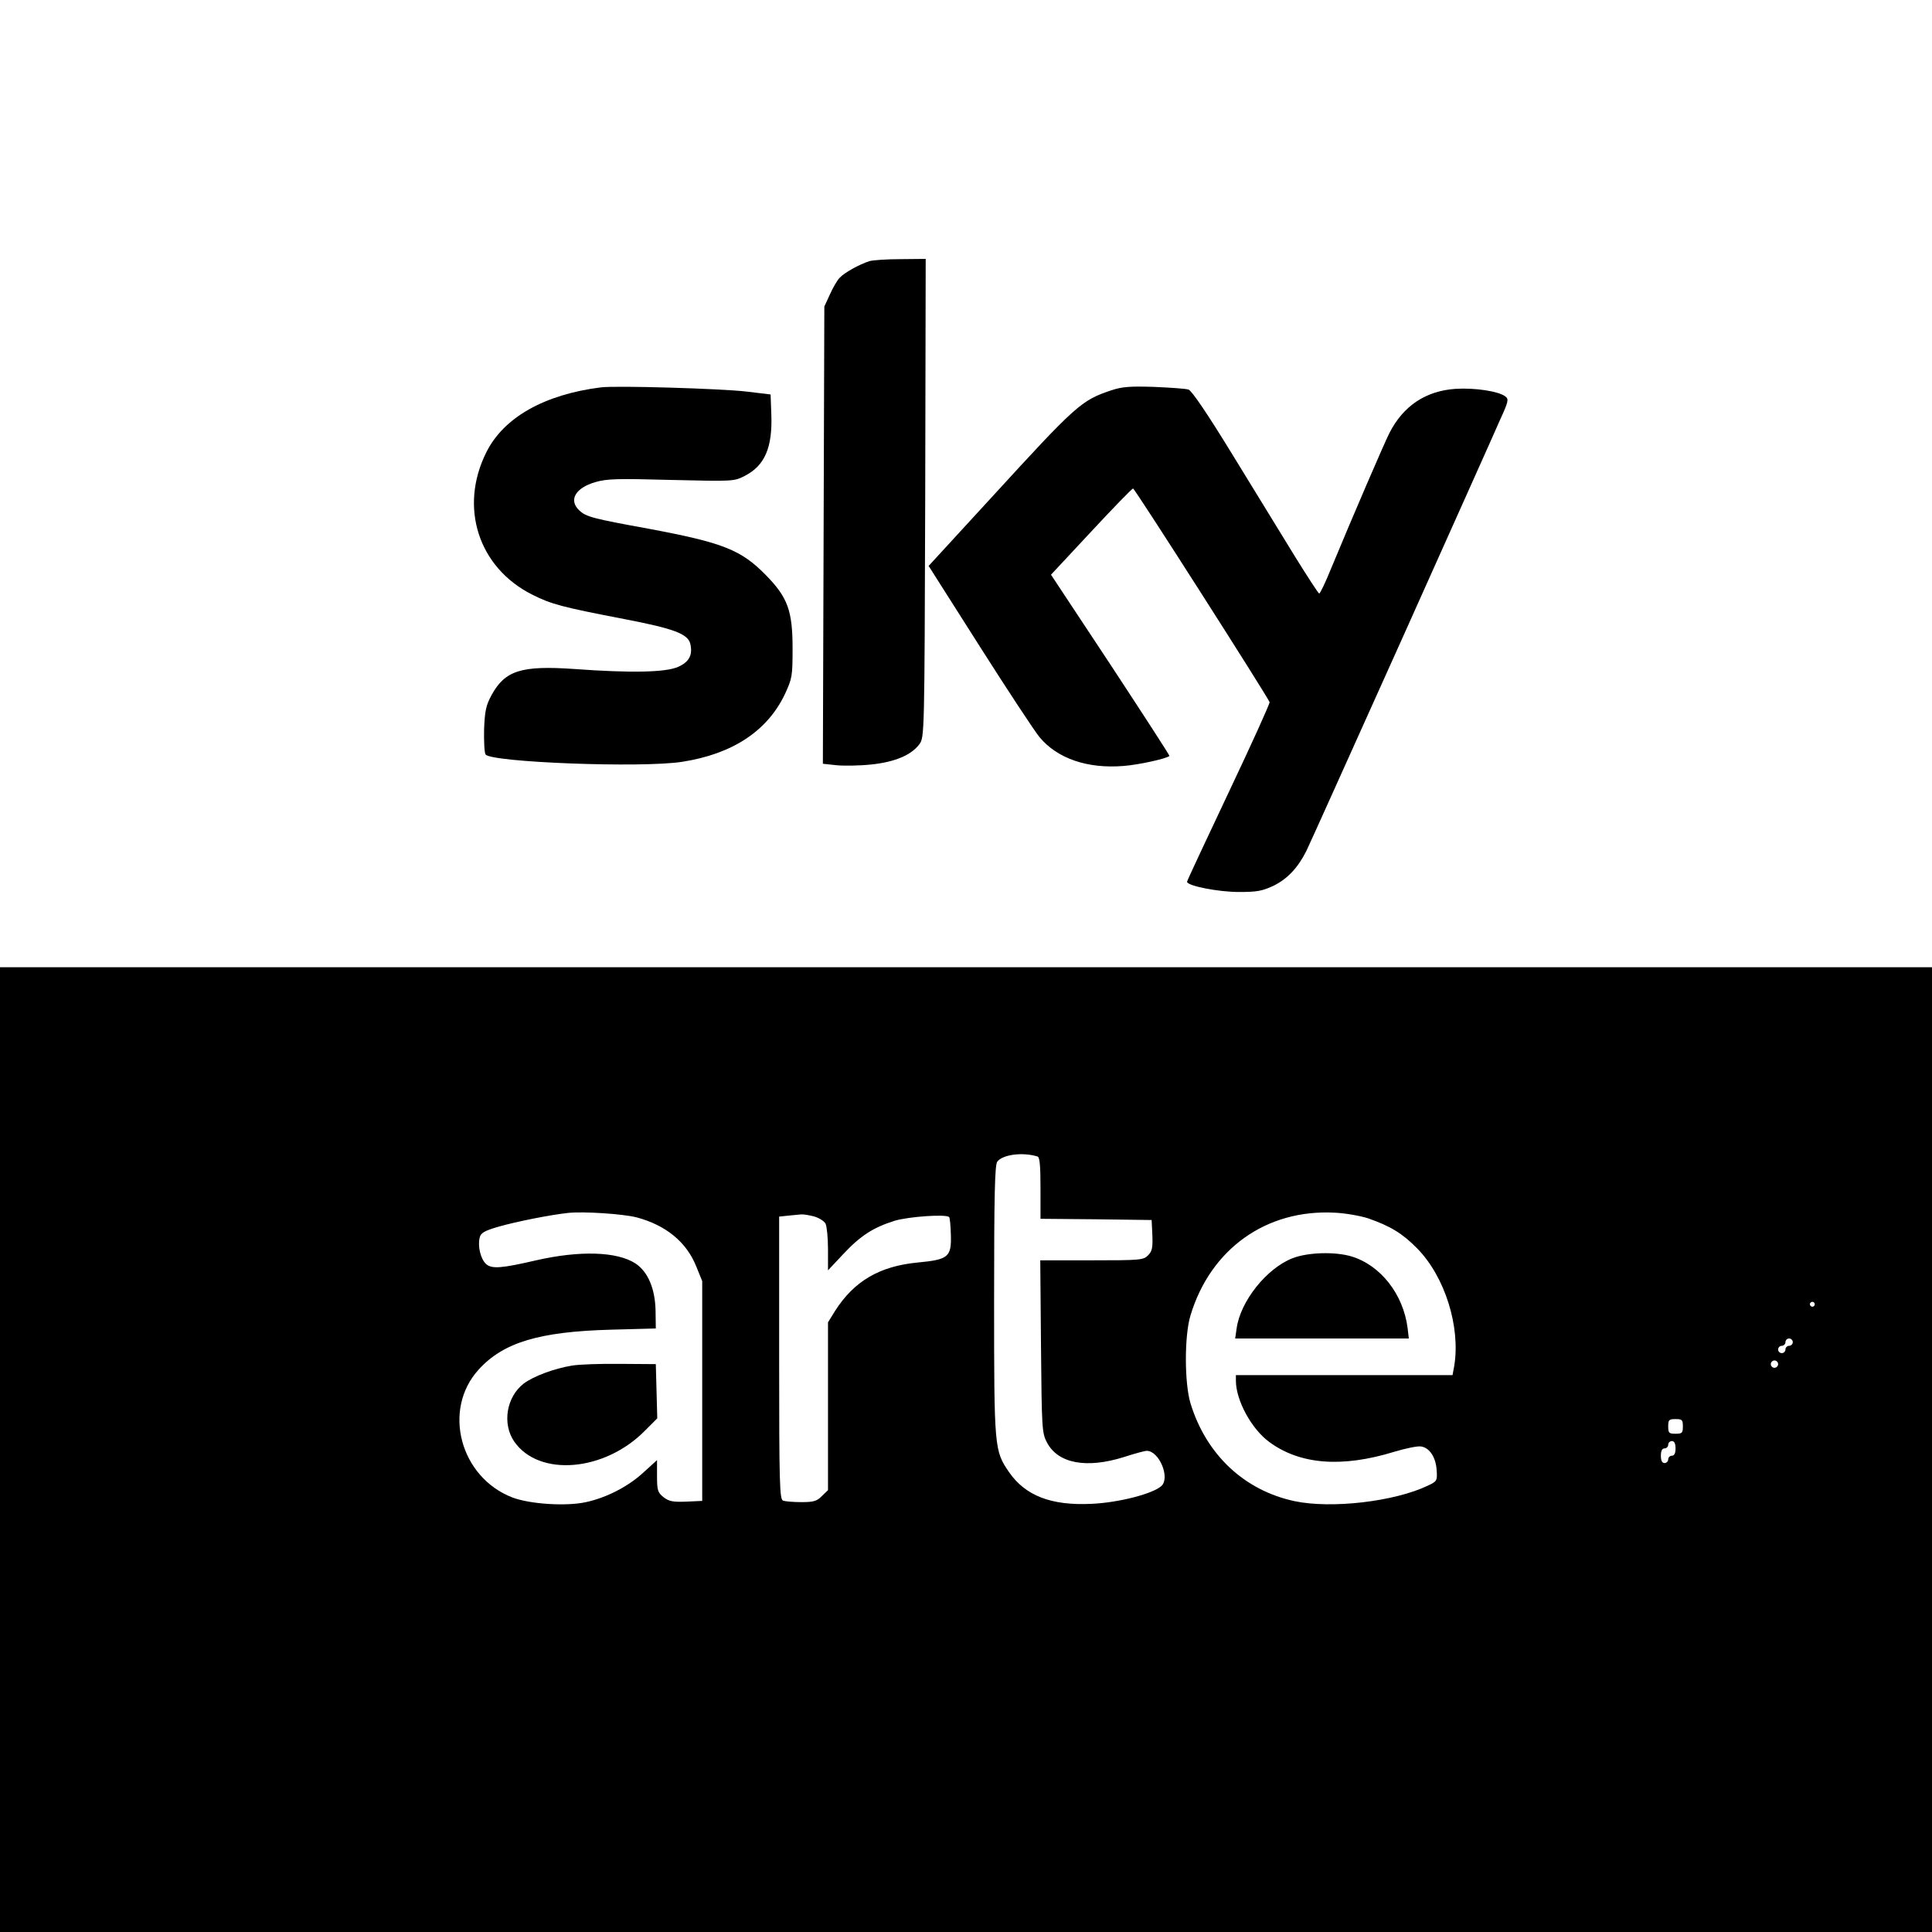
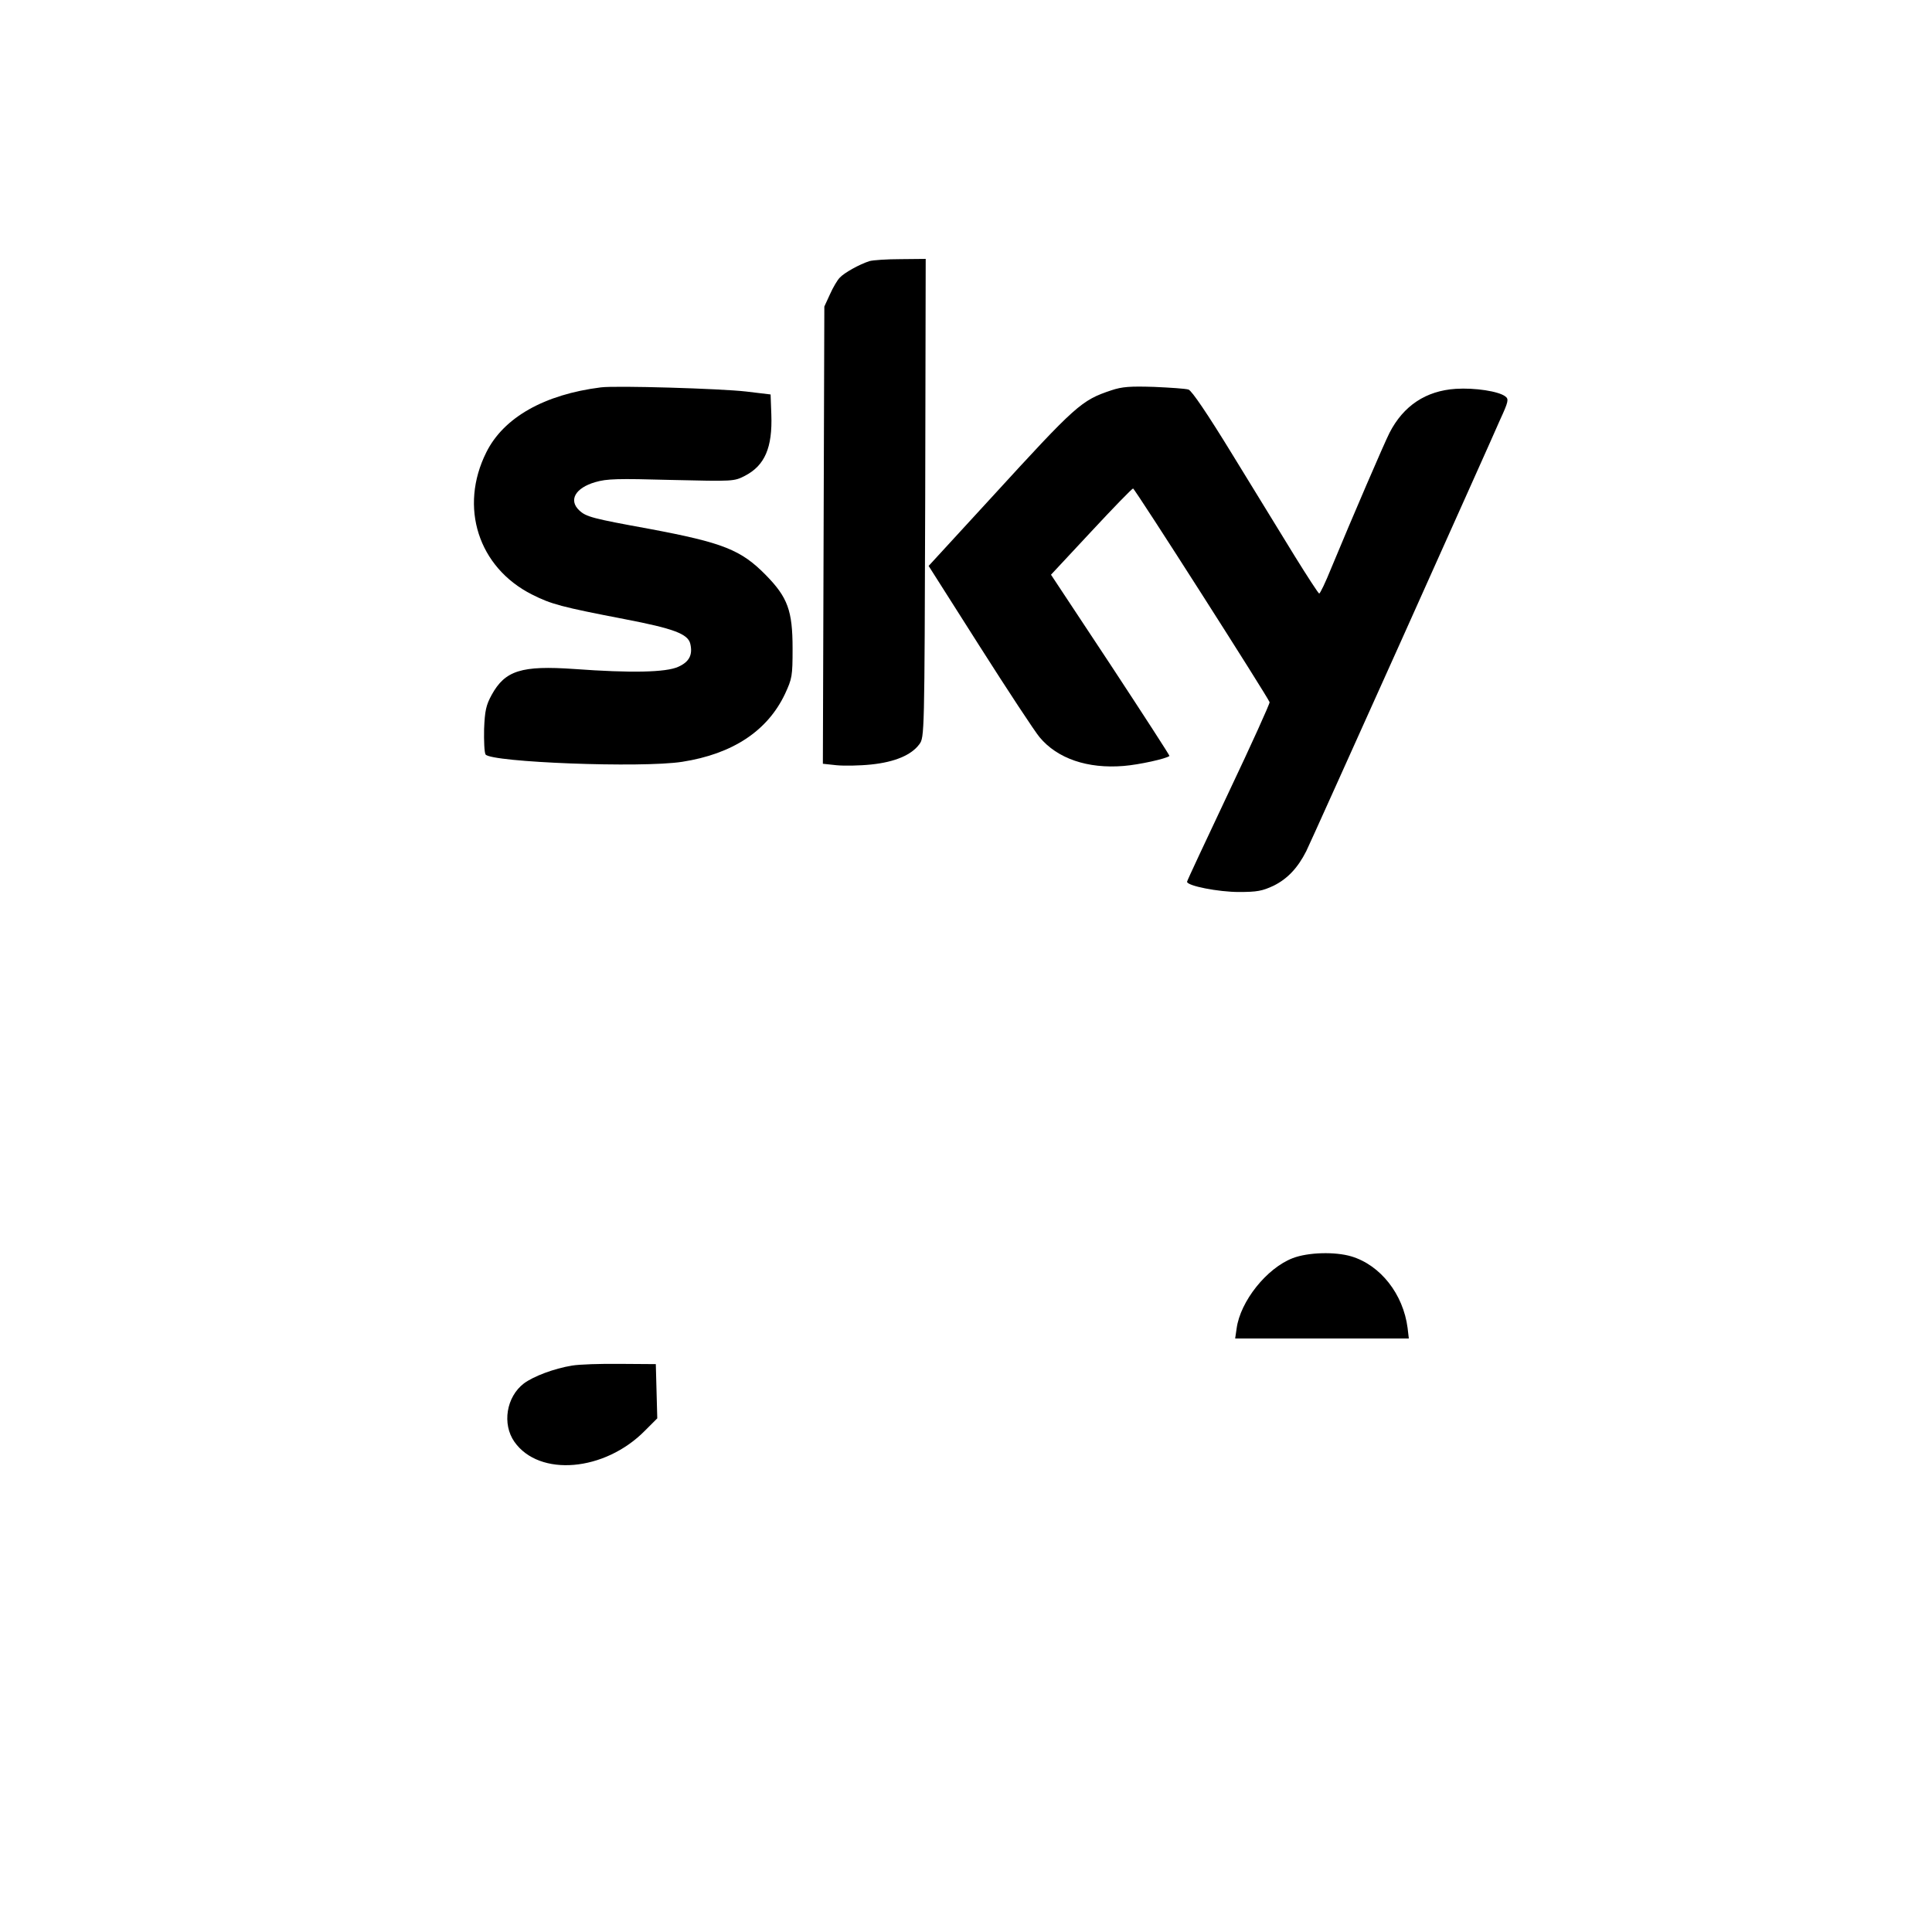
<svg xmlns="http://www.w3.org/2000/svg" version="1.0" width="791pt" height="791pt" viewBox="0 0 791 791" preserveAspectRatio="xMidYMid meet">
  <g transform="translate(0,791) scale(0.1,-0.1)" fill="#000000" stroke="none">
    <path d="M3560 6841 c-41 -13 -104 -48 -122 -68 -10 -10 -28 -41 -40 -68 l-23 -50 -3 -936 -3 -936 56 -6 c31 -3 95 -2 142 3 97 10 165 39 197 83 21 28 21 38 24 1008 l2 979 -102 -1 c-57 0 -114 -4 -128 -8z" />
    <path d="M2460 6324 c-231 -29 -398 -123 -469 -266 -112 -224 -33 -471 187 -582 79 -40 121 -51 380 -101 198 -38 258 -60 268 -100 11 -46 -4 -75 -49 -95 -50 -23 -193 -26 -426 -9 -216 15 -283 -6 -338 -106 -23 -42 -28 -65 -31 -140 -1 -49 1 -96 6 -104 23 -32 639 -56 805 -30 206 32 349 126 421 278 29 63 31 72 31 186 0 155 -20 209 -109 300 -102 104 -175 133 -479 190 -231 42 -257 49 -285 75 -45 42 -17 92 65 116 48 14 91 15 312 9 255 -6 256 -6 301 17 81 42 113 115 108 251 l-3 82 -100 12 c-103 12 -533 25 -595 17z" />
    <path d="M4550 6312 c-123 -41 -144 -60 -489 -437 l-259 -282 209 -329 c115 -181 225 -348 245 -372 73 -88 197 -130 344 -118 64 5 176 30 188 41 2 1 -107 169 -241 373 l-244 369 165 177 c90 97 167 176 171 176 7 0 554 -857 559 -875 1 -6 -74 -172 -168 -370 -93 -197 -170 -361 -170 -365 0 -17 129 -42 212 -42 75 0 96 4 143 26 56 28 98 72 133 141 11 22 185 409 388 860 202 451 385 858 405 905 35 76 37 86 22 97 -27 21 -124 36 -203 31 -122 -8 -214 -69 -271 -180 -21 -41 -152 -345 -239 -555 -23 -57 -45 -103 -49 -103 -3 0 -48 69 -100 153 -51 83 -166 270 -254 414 -104 170 -168 264 -181 268 -12 4 -75 8 -141 11 -98 3 -130 1 -175 -14z" />
-     <path d="M0 1975 l0 -1975 3955 0 3955 0 0 1975 0 1975 -3955 0 -3955 0 0 -1975z m4248 1200 c9 -3 12 -38 12 -129 l0 -126 228 -2 227 -3 3 -62 c2 -52 -1 -66 -18 -83 -19 -19 -32 -20 -230 -20 l-211 0 3 -352 c3 -335 4 -355 24 -393 45 -87 162 -109 317 -60 43 14 84 25 92 25 50 0 96 -108 61 -143 -33 -32 -174 -69 -287 -74 -165 -8 -271 33 -338 130 -60 88 -61 96 -61 702 0 436 3 555 13 569 22 29 103 40 165 21z m-1642 -249 c120 -32 205 -101 245 -202 l24 -59 0 -450 0 -450 -66 -3 c-54 -2 -70 1 -92 18 -24 19 -27 28 -27 87 l0 65 -56 -51 c-62 -57 -151 -103 -235 -121 -81 -18 -230 -8 -301 19 -215 83 -288 360 -138 524 101 111 248 155 540 163 l185 5 -1 74 c-2 89 -31 158 -82 192 -75 49 -227 54 -407 13 -142 -33 -182 -36 -205 -15 -22 20 -35 73 -26 108 4 19 19 28 78 45 74 21 210 48 283 56 65 7 226 -4 281 -18z m2995 -4 c92 -32 141 -62 201 -123 114 -116 178 -321 152 -481 l-7 -38 -443 0 -444 0 0 -23 c0 -80 64 -198 137 -251 125 -92 296 -106 511 -40 46 14 95 24 109 22 35 -4 62 -44 65 -98 3 -42 1 -45 -35 -62 -137 -66 -396 -96 -547 -64 -206 44 -362 191 -426 401 -25 84 -25 277 0 359 82 273 311 436 591 421 44 -2 105 -13 136 -23z m-2269 8 c21 -6 42 -19 48 -30 5 -10 10 -57 10 -105 l0 -86 62 66 c70 75 122 109 211 137 57 17 210 28 223 15 3 -3 6 -35 7 -71 3 -93 -10 -103 -136 -115 -156 -15 -260 -76 -338 -198 l-29 -47 0 -343 0 -344 -25 -24 c-20 -21 -34 -25 -84 -25 -33 0 -66 3 -75 6 -14 6 -16 66 -16 584 l0 579 38 4 c20 2 44 4 52 5 8 1 32 -3 52 -8z m4098 -360 c0 -5 -4 -10 -10 -10 -5 0 -10 5 -10 10 0 6 5 10 10 10 6 0 10 -4 10 -10z m-90 -155 c0 -8 -7 -15 -15 -15 -8 0 -15 -7 -15 -15 0 -8 -7 -15 -15 -15 -8 0 -15 7 -15 15 0 8 7 15 15 15 8 0 15 7 15 15 0 8 7 15 15 15 8 0 15 -7 15 -15z m-60 -90 c0 -8 -7 -15 -15 -15 -8 0 -15 7 -15 15 0 8 7 15 15 15 8 0 15 -7 15 -15z m-390 -255 c0 -27 -3 -30 -30 -30 -27 0 -30 3 -30 30 0 27 3 30 30 30 27 0 30 -3 30 -30z m-30 -90 c0 -20 -5 -30 -15 -30 -8 0 -15 -7 -15 -15 0 -8 -7 -15 -15 -15 -10 0 -15 10 -15 30 0 20 5 30 15 30 8 0 15 7 15 15 0 8 7 15 15 15 10 0 15 -10 15 -30z" />
    <path d="M2342 2319 c-74 -12 -158 -44 -197 -73 -72 -55 -90 -166 -39 -239 102 -145 370 -122 535 46 l50 50 -3 111 -3 111 -145 1 c-80 1 -169 -2 -198 -7z" />
    <path d="M5293 2759 c-107 -41 -215 -177 -230 -288 l-6 -41 356 0 355 0 -5 43 c-18 139 -111 257 -230 293 -67 20 -177 17 -240 -7z" />
  </g>
</svg>